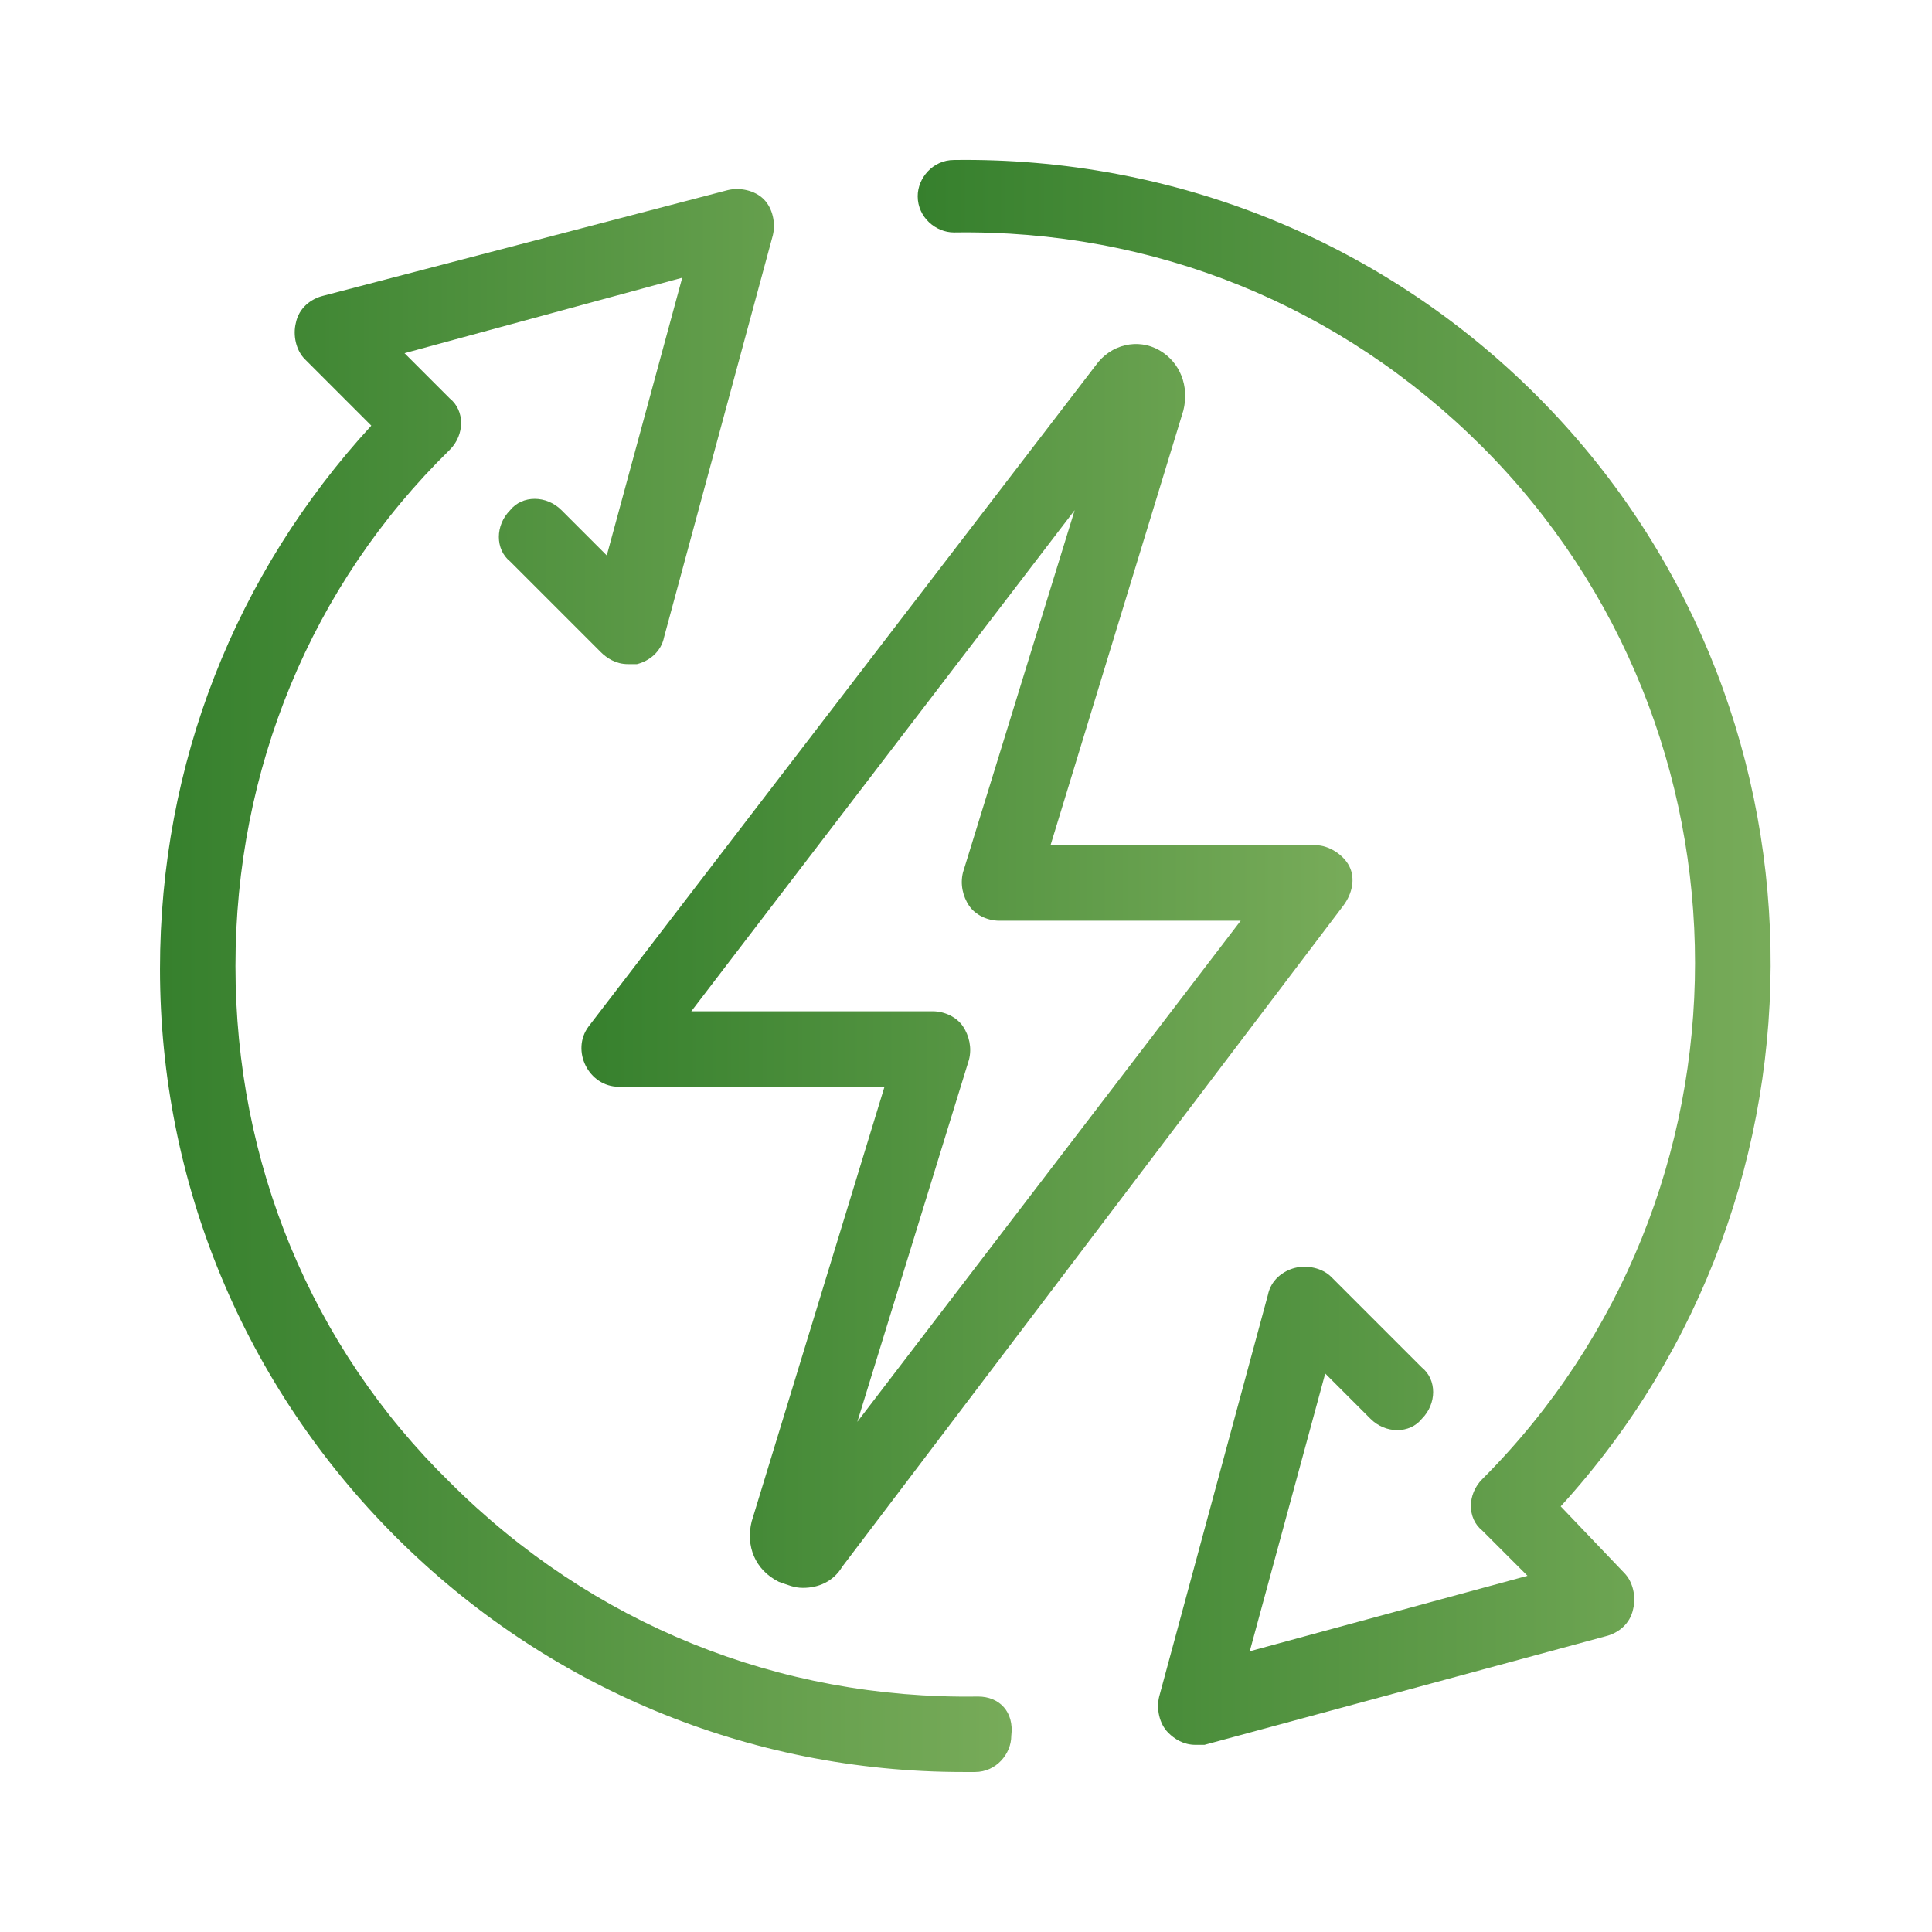
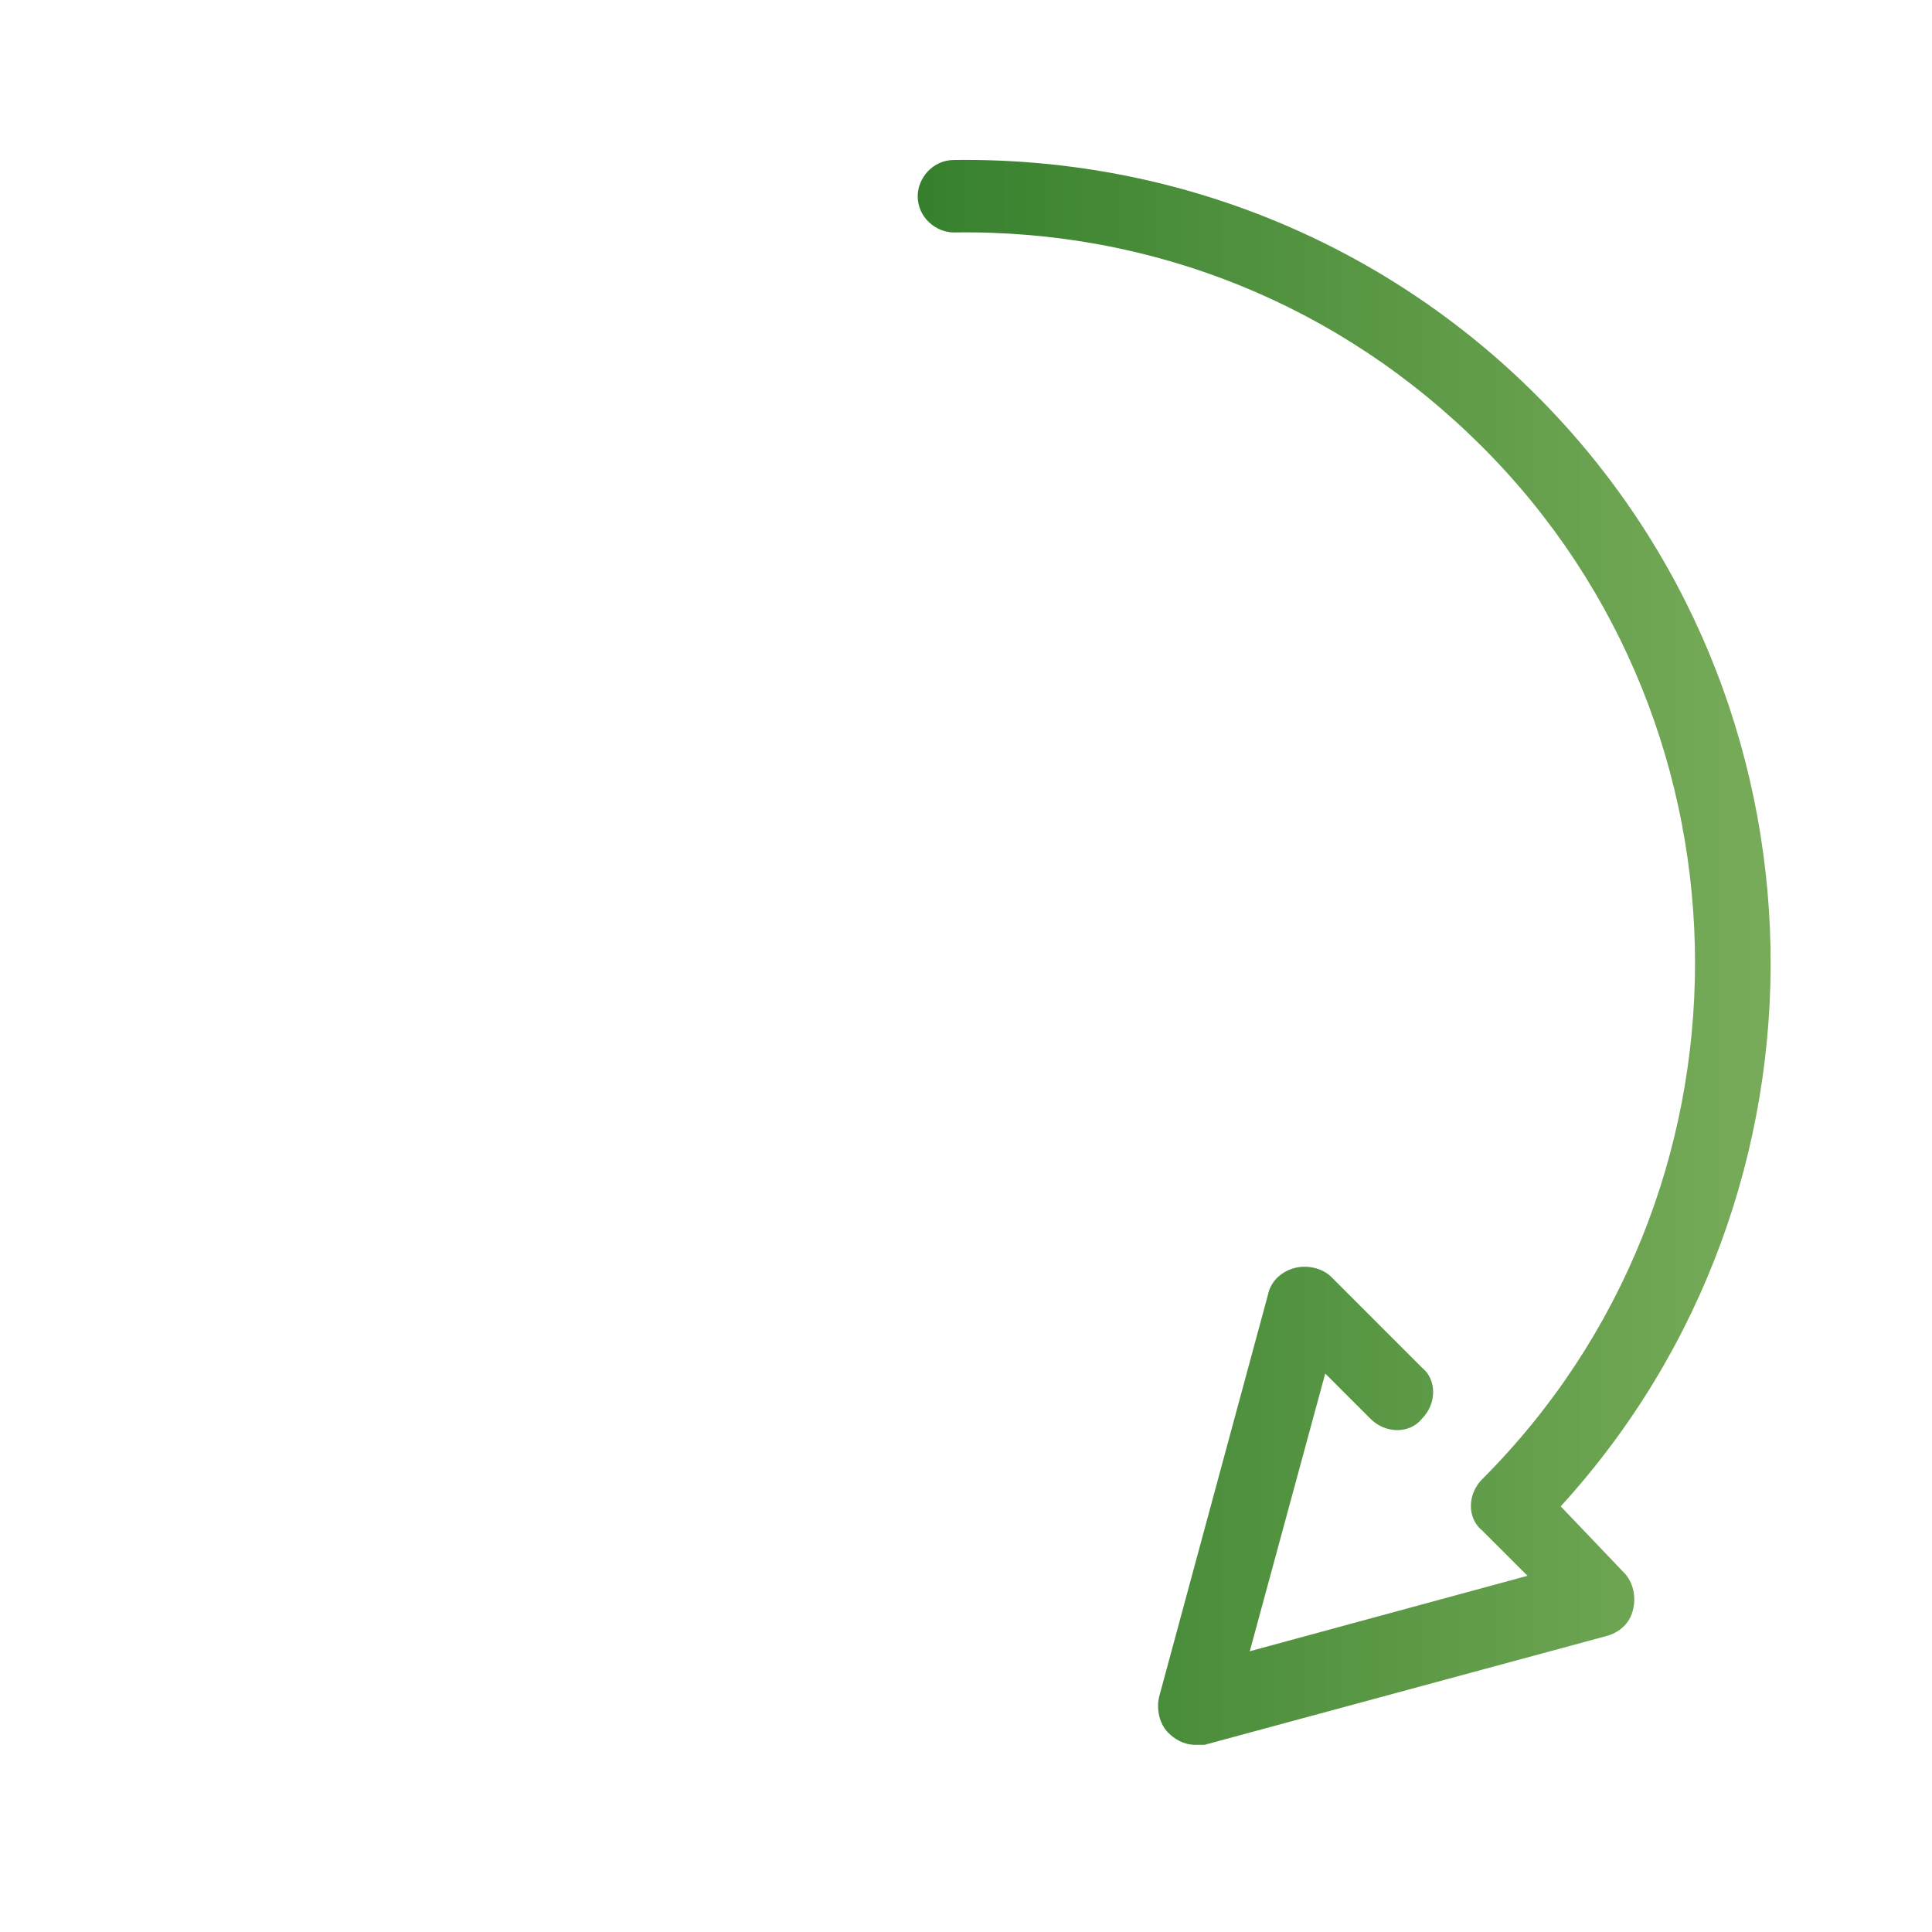
<svg xmlns="http://www.w3.org/2000/svg" version="1.1" id="Layer_1" x="0px" y="0px" width="64px" height="64px" viewBox="0 0 64 64" style="enable-background:new 0 0 64 64;" xml:space="preserve">
  <style type="text/css">
	.st0{display:none;}
	.st1{display:inline;fill:#FFFFFF;}
	.st2{fill:url(#SVGID_1_);}
	.st3{fill:url(#SVGID_2_);}
	.st4{fill:url(#SVGID_3_);}
</style>
  <g class="st0">
    <path class="st1" d="M48.2,14.9c-0.2-0.4-0.6-0.6-1.1-0.6h-8.5V5.5c0-0.8-0.5-1.5-1.3-1.7c-0.8-0.2-1.6,0.1-2,0.8l-8.7,14.9   c-0.2,0.4-0.2,0.8,0,1.2c0.2,0.4,0.6,0.6,1.1,0.6h8.5v8.8c0,0.8,0.5,1.5,1.3,1.7c0.2,0,0.3,0.1,0.5,0.1c0.6,0,1.2-0.3,1.5-0.9   l8.7-14.9C48.4,15.8,48.4,15.3,48.2,14.9z M38.7,27.6v-7.4c0-0.7-0.5-1.2-1.2-1.2h-7.6l6.3-10.8v7.4c0,0.7,0.6,1.2,1.2,1.2H45   L38.7,27.6z" />
-     <path class="st1" d="M63.2,31.2c0,0.7-0.3,1.4-0.8,1.9L45.2,49.3c-0.7,0.7-1.7,1.1-2.7,1.1H23.7l-2.4-2.4h21.2   c0.4,0,0.8-0.1,1.1-0.4l17.2-16.2c-2.3-1.8-4.5-1.7-7,0.2c-3.3,2.5-8.1,6.1-9.1,6.9c0.2,0.6,0.4,1.3,0.4,2c0.1,0.6-0.1,1.2-0.6,1.7   c-0.4,0.4-1,0.7-1.6,0.7H29.1c-0.7,0-1.2-0.5-1.2-1.2s0.5-1.2,1.2-1.2h13.5c-0.4-3.2-2.6-3.6-3.6-3.6h-7c-0.2,0-0.5-0.1-0.7-0.2   c-3.1-2.1-4.9-2.4-8.5-2.4c-3.6,0-6.6,1.5-10,5.3l-1.7-1.7c3.9-4.2,7.5-6,11.7-6c3.8,0,6.1,0.4,9.6,2.7H39c1.5,0,3.1,0.5,4.3,1.9   c1.4-1,5.8-4.3,8.9-6.7c3.5-2.6,6.9-2.7,10-0.1C62.8,29.9,63.2,30.5,63.2,31.2z" />
    <path class="st1" d="M24.2,54.3l-5.6,5.6c-0.2,0.2-0.6,0.4-0.9,0.4c-0.3,0-0.6-0.1-0.9-0.4c-0.5-0.5-0.5-1.3,0-1.7l4.7-4.7   l-14.1-14l-4.7,4.7c-0.5,0.5-1.2,0.5-1.7,0c-0.5-0.5-0.5-1.2,0-1.7l5.6-5.6c0.5-0.5,1.2-0.5,1.7,0l15.8,15.8   C24.7,53.1,24.7,53.9,24.2,54.3z" />
    <ellipse class="st1" cx="8.4" cy="46" rx="1.3" ry="1.3" />
  </g>
  <g class="st0">
-     <path class="st1" d="M58.6,26.7c0,5.9-3.6,11-10.1,14.4c-1.1,0.6-2.3,0.6-3.4,0.1c-1.1-0.5-2-1.4-2.3-2.6C40.6,31,43.3,21,49,15.3   c0.5-0.5,1.3-0.5,1.7,0c0.5,0.5,0.5,1.2,0,1.7c-5.1,5.1-7.5,14.1-5.6,21c0.1,0.5,0.5,0.8,0.9,1c0.4,0.2,0.9,0.2,1.3,0   c5.7-3,8.8-7.3,8.8-12.2c0-1.5-0.4-3.3-0.8-5.2c-0.8-3.7-1.9-8.1-0.2-12.5C36,20.3,38.4,31.2,40.4,40.1c0.6,2.6,1.1,5,1.1,7.2   c0,3.1-1.2,6-3.4,8.1c-2.1,2.1-4.9,3.2-7.9,3.2c-0.1,0-0.2,0-0.4,0c-6-0.2-11-5.4-11-11.7v-6.1h2.4v6.1c0,5,3.9,9.1,8.6,9.3   c2.4,0.1,4.7-0.8,6.5-2.5c1.7-1.7,2.7-3.9,2.7-6.4c0-2-0.5-4.3-1.1-6.7c-2.1-9.5-5-22.5,18-35.1c0.7-0.4,1.5-0.2,2,0.3   c0.5,0.6,0.6,1.4,0.2,2c-2.6,4.3-1.6,8.7-0.6,13C58.1,23,58.6,24.9,58.6,26.7z" />
    <path class="st1" d="M16.6,16.1V8.6c0-1.8-1.5-3.3-3.3-3.3S10,6.8,10,8.6v7.5h2.4V8.6c0-0.4,0.4-0.8,0.8-0.8s0.8,0.4,0.8,0.8v7.5   H16.6z" />
    <path class="st1" d="M30.2,16.1V8.6c0-1.8-1.5-3.3-3.3-3.3s-3.3,1.5-3.3,3.3v7.5h2.4V8.6c0-0.4,0.4-0.8,0.8-0.8s0.8,0.4,0.8,0.8   v7.5H30.2z" />
    <path class="st1" d="M33.5,17.2H6.7c-0.7,0-1.2,0.6-1.2,1.2v5.3c0,1.4,1.1,2.4,2.4,2.4l1.6,0v4.7c0,4.8,3.9,8.7,8.7,8.7H22   c4.8,0,8.7-3.9,8.7-8.7v-4.7h1.6c1.4,0,2.5-1.1,2.5-2.4v-5.3C34.8,17.7,34.2,17.2,33.5,17.2z M32.3,23.7h-1.6   c-1.3,0-2.4,1.1-2.4,2.5v4.7c0,3.4-2.8,6.2-6.2,6.2h-3.8c-3.4,0-6.2-2.8-6.2-6.2v-4.7c0-1.4-1.1-2.5-2.4-2.5H7.9v-4.1h24.4V23.7z" />
    <path class="st1" d="M25.7,24.9c0,0.7-0.5,1.2-1.2,1.2h-8.7c-0.7,0-1.2-0.5-1.2-1.2c0-0.7,0.5-1.2,1.2-1.2h8.7   C25.1,23.7,25.7,24.3,25.7,24.9z" />
    <path class="st1" d="M25.7,31.6c0,0.7-0.5,1.2-1.2,1.2h-8.7c-0.7,0-1.2-0.5-1.2-1.2c0-0.7,0.5-1.2,1.2-1.2h8.7   C25.1,30.4,25.7,31,25.7,31.6z" />
  </g>
  <g>
    <linearGradient id="SVGID_1_" gradientUnits="userSpaceOnUse" x1="19.217" y1="32" x2="44.783" y2="32">
      <stop offset="0" style="stop-color:#36802D" />
      <stop offset="0.991" style="stop-color:#77AB59" />
    </linearGradient>
-     <path class="st2" d="M44.7,28.7C44.5,28.3,44,28,43.6,28h-8.8l4.4-14.4c0.2-0.8-0.1-1.6-0.8-2c-0.7-0.4-1.6-0.2-2.1,0.5L19.5,34   c-0.3,0.4-0.3,0.9-0.1,1.3c0.2,0.4,0.6,0.7,1.1,0.7h8.8l-4.4,14.4c-0.2,0.8,0.1,1.6,0.9,2c0.3,0.1,0.5,0.2,0.8,0.2   c0.5,0,1-0.2,1.3-0.7L44.5,30C44.8,29.6,44.9,29.1,44.7,28.7z M28.4,47.1l3.7-12c0.1-0.4,0-0.8-0.2-1.1c-0.2-0.3-0.6-0.5-1-0.5h-8   l12.7-16.6l-3.7,12c-0.1,0.4,0,0.8,0.2,1.1c0.2,0.3,0.6,0.5,1,0.5h8L28.4,47.1z" />
    <linearGradient id="SVGID_2_" gradientUnits="userSpaceOnUse" x1="30.342" y1="31.558" x2="58.625" y2="31.558">
      <stop offset="0" style="stop-color:#36802D" />
      <stop offset="0.991" style="stop-color:#77AB59" />
    </linearGradient>
    <path class="st3" d="M51.7,49.9c9.5-10.4,9.3-26.7-0.8-36.8c-5.1-5.1-12-7.9-19.3-7.8c-0.7,0-1.2,0.6-1.2,1.2   c0,0.7,0.6,1.2,1.2,1.2c6.6-0.1,12.8,2.4,17.5,7.1c9.4,9.4,9.4,24.8,0,34.2c-0.5,0.5-0.5,1.3,0,1.7l1.5,1.5l-9.2,2.5l2.5-9.2   l1.5,1.5c0.5,0.5,1.3,0.5,1.7,0c0.5-0.5,0.5-1.3,0-1.7l-3-3c-0.3-0.3-0.8-0.4-1.2-0.3c-0.4,0.1-0.8,0.4-0.9,0.9l-3.6,13.3   c-0.1,0.4,0,0.9,0.3,1.2c0.2,0.2,0.5,0.4,0.9,0.4c0.1,0,0.2,0,0.3,0l13.3-3.6c0.4-0.1,0.8-0.4,0.9-0.9c0.1-0.4,0-0.9-0.3-1.2   L51.7,49.9z" />
    <linearGradient id="SVGID_3_" gradientUnits="userSpaceOnUse" x1="5.375" y1="32.442" x2="33.661" y2="32.442">
      <stop offset="0" style="stop-color:#36802D" />
      <stop offset="0.991" style="stop-color:#77AB59" />
    </linearGradient>
-     <path class="st4" d="M32.4,56.2c-6.6,0.1-12.8-2.4-17.5-7.1C10.3,44.6,7.8,38.5,7.8,32c0-6.5,2.5-12.6,7.1-17.1   c0.5-0.5,0.5-1.3,0-1.7l-1.5-1.5l9.2-2.5l-2.5,9.2l-1.5-1.5c-0.5-0.5-1.3-0.5-1.7,0c-0.5,0.5-0.5,1.3,0,1.7l3,3   c0.2,0.2,0.5,0.4,0.9,0.4c0.1,0,0.2,0,0.3,0c0.4-0.1,0.8-0.4,0.9-0.9l3.6-13.3c0.1-0.4,0-0.9-0.3-1.2c-0.3-0.3-0.8-0.4-1.2-0.3   L10.7,9.8c-0.4,0.1-0.8,0.4-0.9,0.9c-0.1,0.4,0,0.9,0.3,1.2l2.2,2.2c-4.5,4.9-7,11.2-7,18c0,7.1,2.8,13.8,7.8,18.8   c5,5,11.7,7.8,18.8,7.8c0.1,0,0.3,0,0.4,0c0.7,0,1.2-0.6,1.2-1.2C33.6,56.7,33.1,56.2,32.4,56.2z" />
  </g>
</svg>